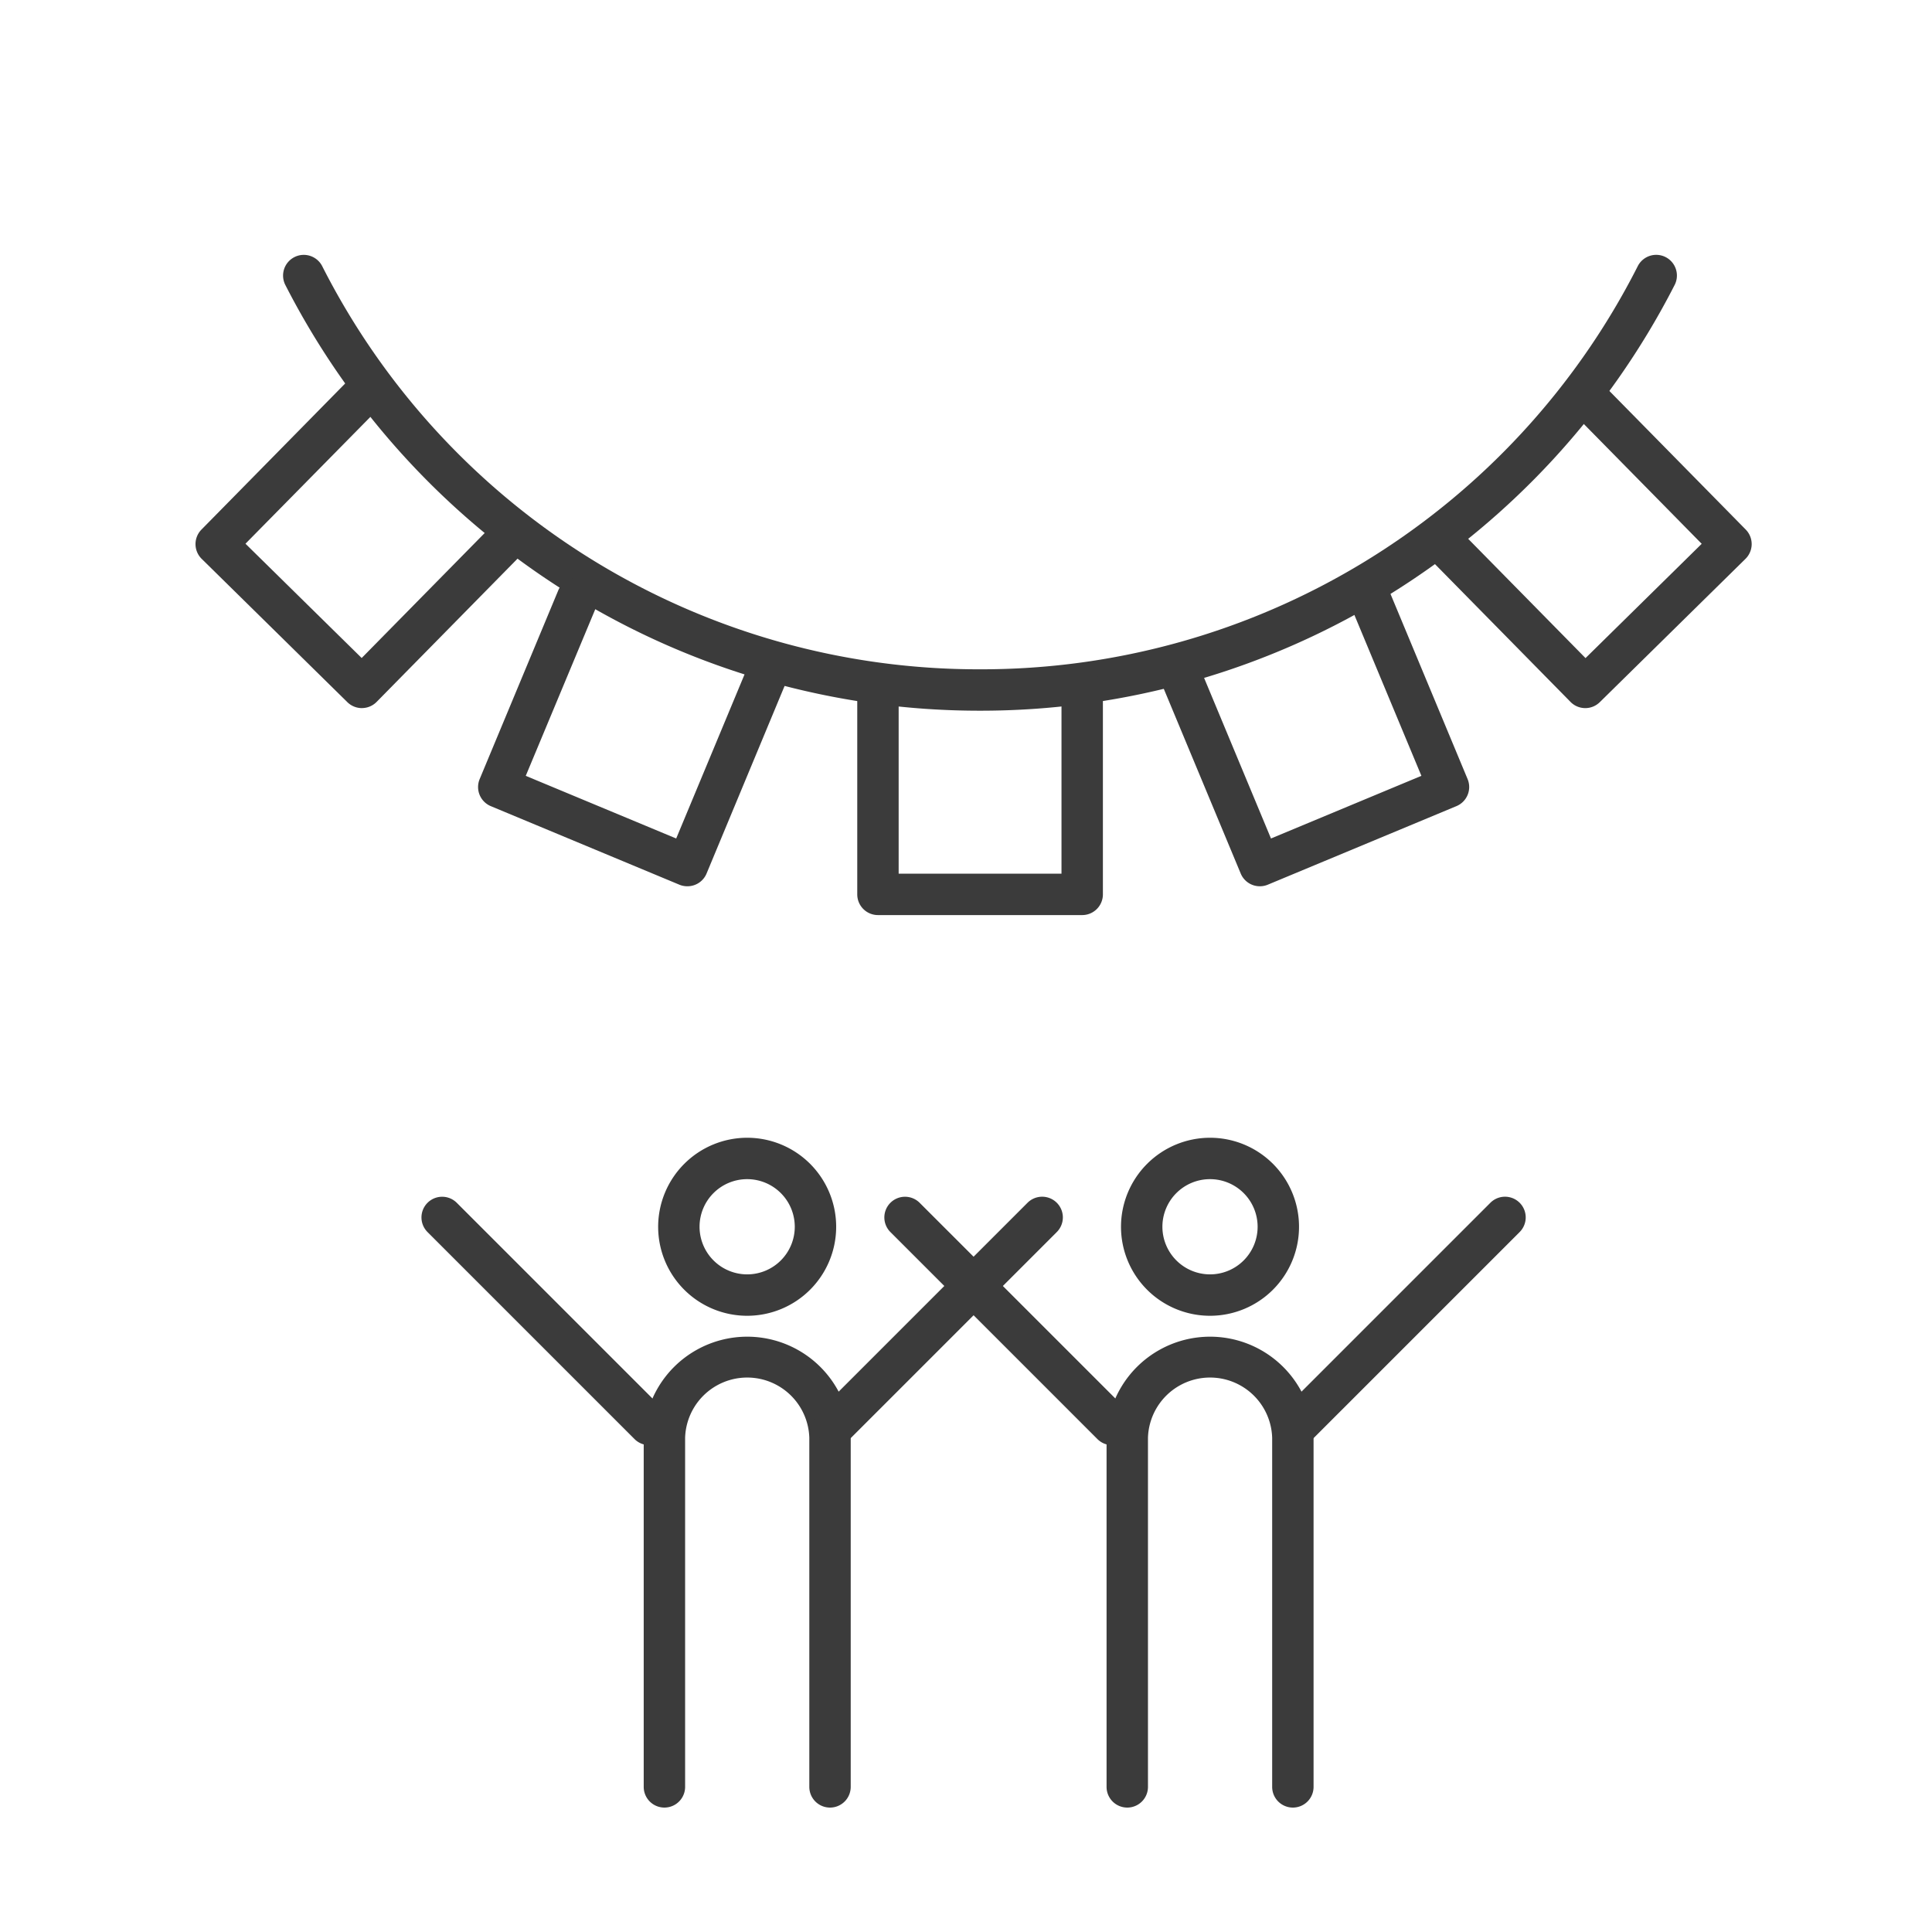
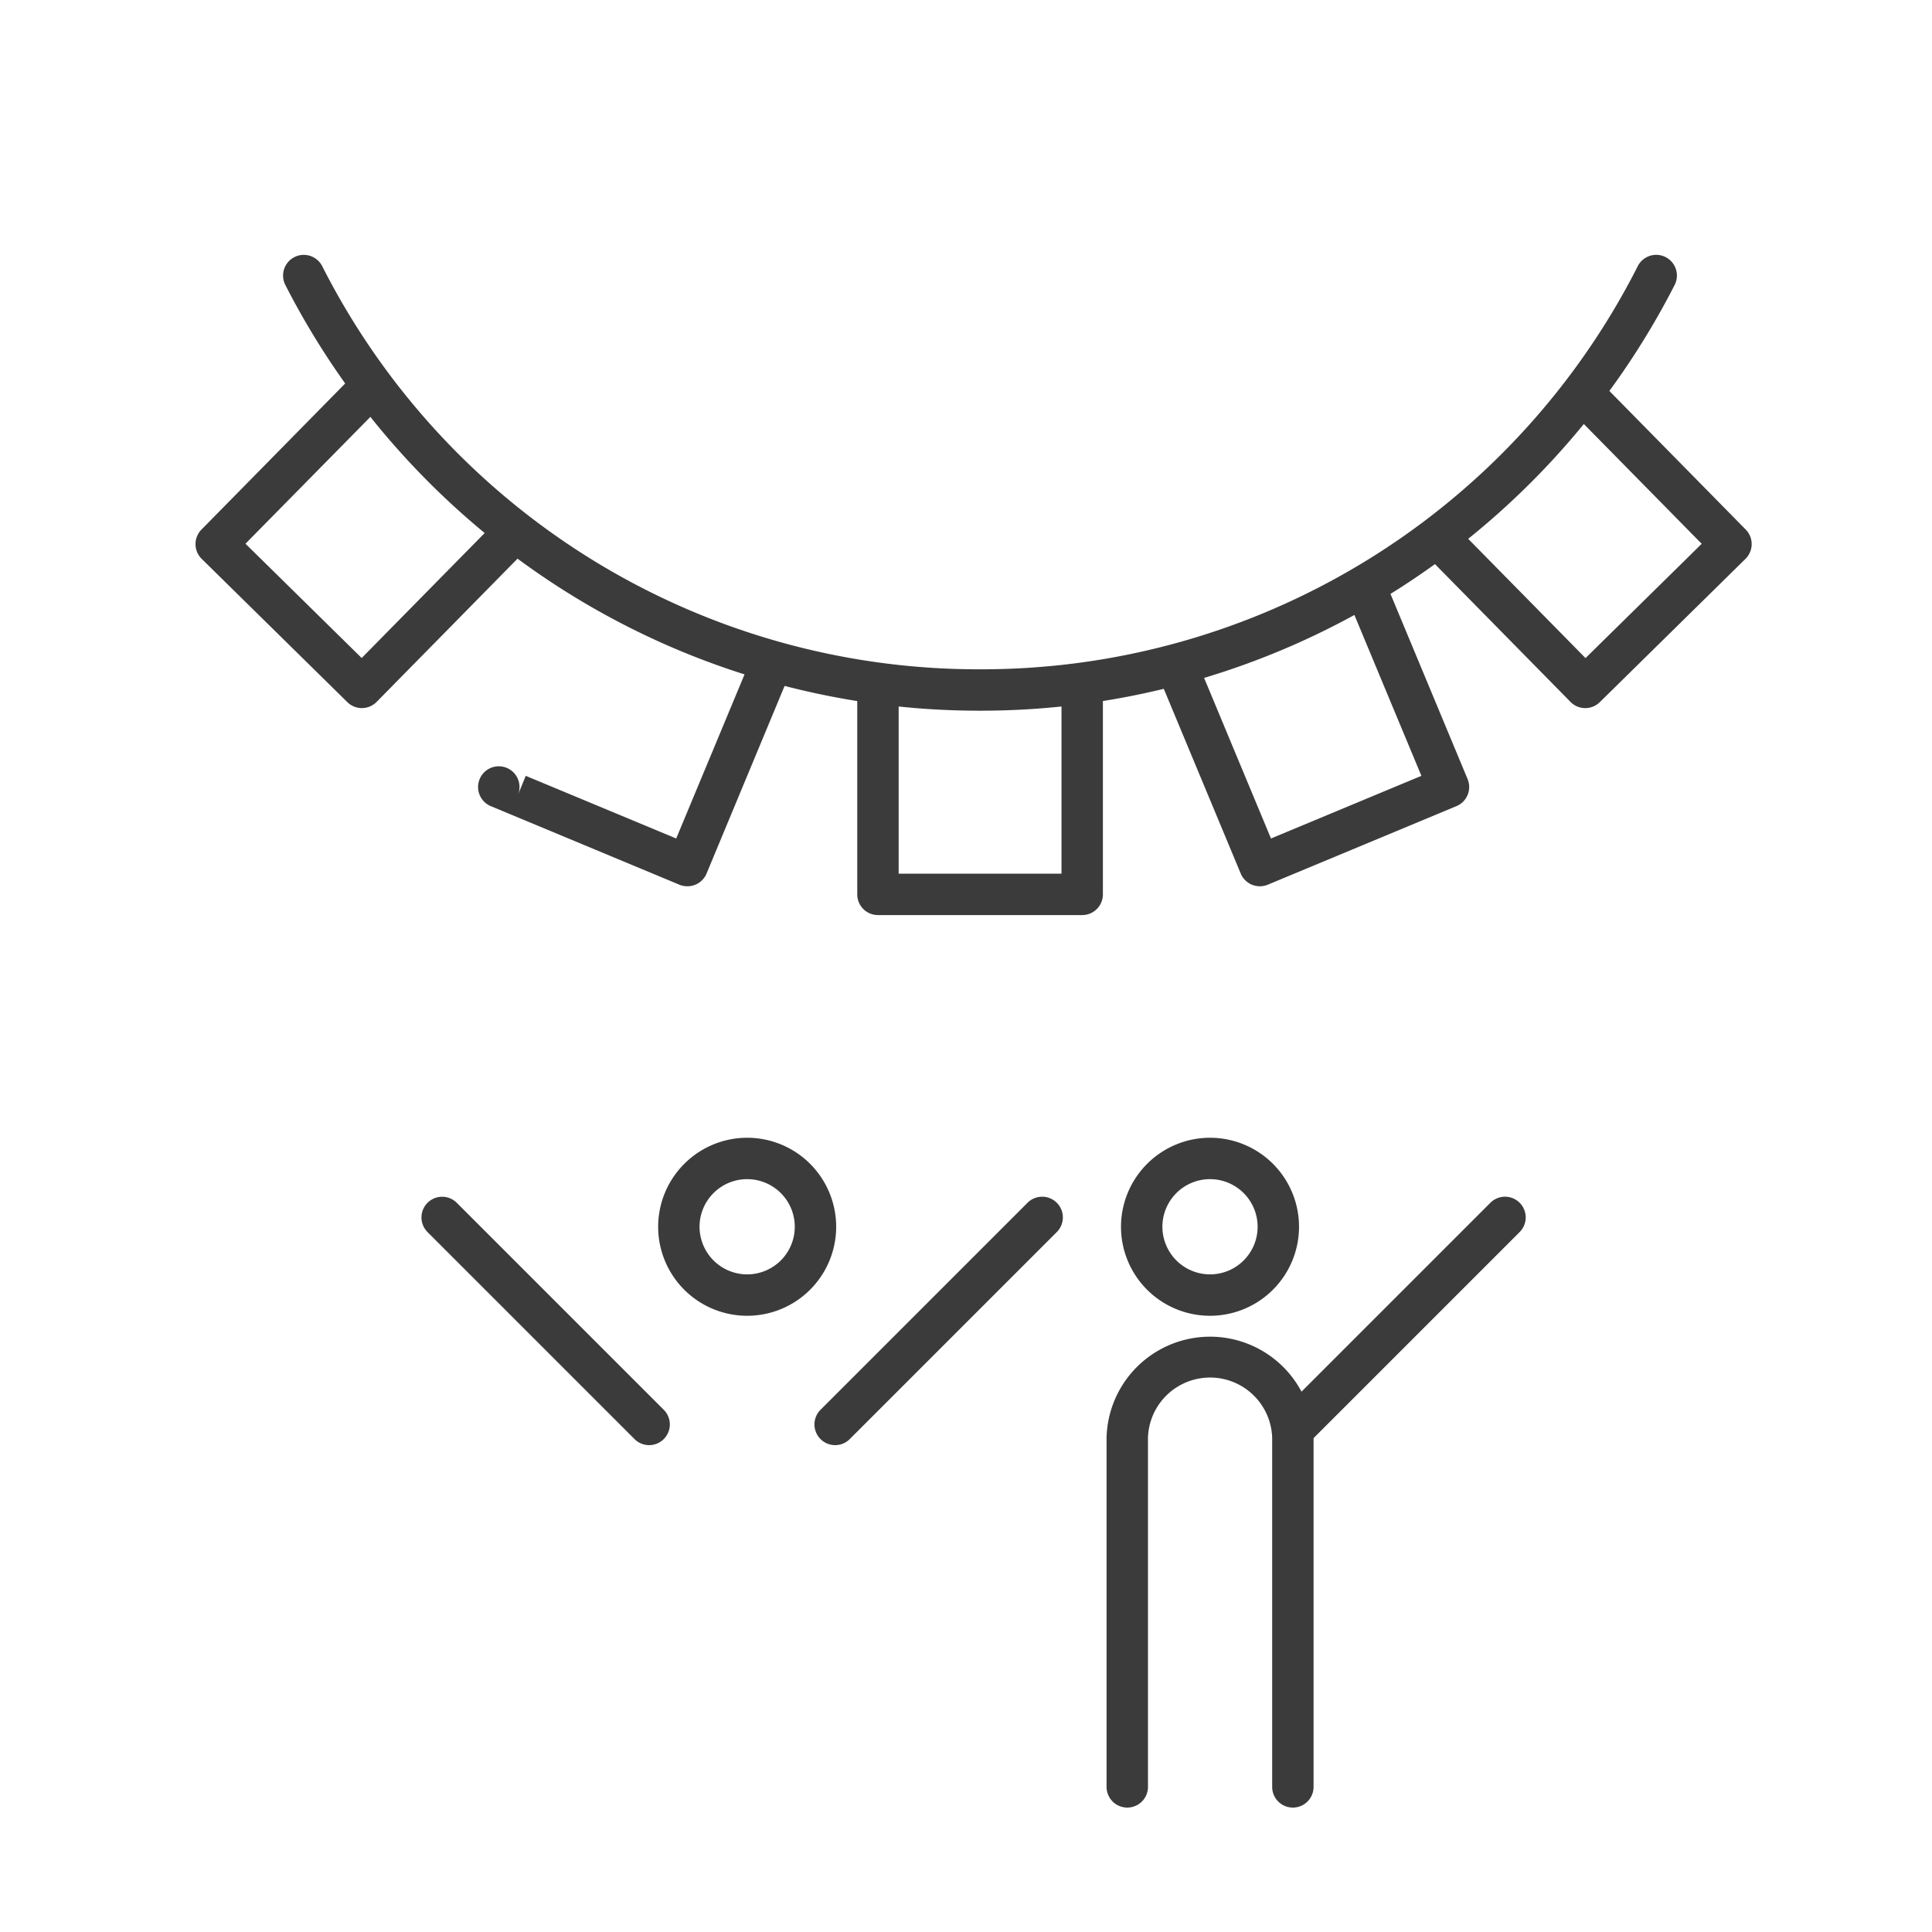
<svg xmlns="http://www.w3.org/2000/svg" width="70" height="70" viewBox="0 0 70 70">
  <defs>
    <clipPath id="a">
      <rect width="70" height="70" fill="none" />
    </clipPath>
  </defs>
  <g clip-path="url(#a)">
    <path d="M35.507,25.75a28.153,28.153,0,0,1-14.943-4.276A28.37,28.37,0,0,1,10.347,10.342a.75.75,0,1,1,1.335-.683A26.656,26.656,0,0,0,35.507,24.25,26.657,26.657,0,0,0,59.332,9.658a.75.75,0,1,1,1.335.683A28.369,28.369,0,0,1,50.451,21.474,28.155,28.155,0,0,1,35.507,25.75Z" fill="#3b3b3b" />
    <path d="M39.21,33.155h-7.4a.75.75,0,0,1-.75-.75V25a.75.75,0,0,1,1.5,0v6.655h5.9V25a.75.75,0,0,1,1.5,0v7.4A.75.75,0,0,1,39.21,33.155Z" fill="#3b3b3b" />
-     <path d="M24.9,32.111a.748.748,0,0,1-.288-.058L17.78,29.207a.75.75,0,0,1-.4-.981l2.847-6.836a.75.75,0,1,1,1.385.577L19.049,28.11,24.5,30.38l2.559-6.144a.75.75,0,0,1,1.385.577L25.6,31.65A.75.75,0,0,1,24.9,32.111Z" fill="#3b3b3b" />
+     <path d="M24.9,32.111a.748.748,0,0,1-.288-.058L17.78,29.207a.75.75,0,0,1-.4-.981a.75.75,0,1,1,1.385.577L19.049,28.11,24.5,30.38l2.559-6.144a.75.75,0,0,1,1.385.577L25.6,31.65A.75.75,0,0,1,24.9,32.111Z" fill="#3b3b3b" />
    <path d="M13.112,25.656a.75.75,0,0,1-.526-.215L7.307,20.248A.75.75,0,0,1,7.3,19.187l5.193-5.279a.75.75,0,0,1,1.069,1.052L8.894,19.7l4.21,4.141L17.77,19.1a.75.75,0,0,1,1.069,1.052l-5.193,5.279a.75.75,0,0,1-.529.224Z" fill="#3b3b3b" />
    <path d="M45.646,32.111a.75.75,0,0,1-.693-.462l-2.847-6.836a.75.75,0,0,1,1.385-.577L46.05,30.38,51.5,28.11l-2.559-6.144a.75.75,0,0,1,1.385-.577l2.847,6.836a.75.75,0,0,1-.4.981l-6.836,2.847A.748.748,0,0,1,45.646,32.111Z" fill="#3b3b3b" />
    <path d="M57.438,25.656a.748.748,0,0,1-.535-.224L51.71,20.153A.75.75,0,0,1,52.779,19.1l4.667,4.744,4.21-4.141L56.989,14.96a.75.75,0,1,1,1.069-1.052l5.193,5.279a.75.75,0,0,1-.009,1.061l-5.279,5.193A.748.748,0,0,1,57.438,25.656Z" fill="#3b3b3b" />
    <path d="M2.475-.75A3.225,3.225,0,1,1-.75,2.475,3.229,3.229,0,0,1,2.475-.75Zm0,4.95A1.725,1.725,0,1,0,.75,2.475,1.727,1.727,0,0,0,2.475,4.2Z" transform="translate(24.596 41.973)" fill="#3b3b3b" />
-     <path d="M30.073,65.492a.75.75,0,0,1-.75-.75V52.095a2.251,2.251,0,0,0-4.5,0V64.742a.75.75,0,0,1-1.5,0V52.095a3.751,3.751,0,0,1,7.5,0V64.742A.75.75,0,0,1,30.073,65.492Z" fill="#3b3b3b" />
    <path d="M7.5,8.25a.748.748,0,0,1-.53-.22L-.53.53A.75.75,0,0,1-.53-.53.75.75,0,0,1,.53-.53l7.5,7.5A.75.75,0,0,1,7.5,8.25Z" transform="translate(16.02 44.11)" fill="#3b3b3b" />
    <path d="M0,8.25a.748.748,0,0,1-.53-.22.75.75,0,0,1,0-1.061l7.5-7.5a.75.75,0,0,1,1.061,0A.75.75,0,0,1,8.03.53L.53,8.03A.748.748,0,0,1,0,8.25Z" transform="translate(30.259 44.11)" fill="#3b3b3b" />
    <path d="M2.475-.75A3.225,3.225,0,1,1-.75,2.475,3.229,3.229,0,0,1,2.475-.75Zm0,4.95A1.725,1.725,0,1,0,.75,2.475,1.727,1.727,0,0,0,2.475,4.2Z" transform="translate(41.366 41.973)" fill="#3b3b3b" />
    <path d="M46.843,65.492a.75.75,0,0,1-.75-.75V52.095a2.251,2.251,0,0,0-4.5,0V64.742a.75.75,0,0,1-1.5,0V52.095a3.751,3.751,0,0,1,7.5,0V64.742A.75.75,0,0,1,46.843,65.492Z" fill="#3b3b3b" />
-     <path d="M7.5,8.25a.748.748,0,0,1-.53-.22L-.53.53A.75.75,0,0,1-.53-.53.75.75,0,0,1,.53-.53l7.5,7.5A.75.75,0,0,1,7.5,8.25Z" transform="translate(32.791 44.11)" fill="#3b3b3b" />
    <path d="M0,8.25a.748.748,0,0,1-.53-.22.75.75,0,0,1,0-1.061l7.5-7.5a.75.75,0,0,1,1.061,0A.75.75,0,0,1,8.03.53L.53,8.03A.748.748,0,0,1,0,8.25Z" transform="translate(47.029 44.11)" fill="#3b3b3b" />
  </g>
</svg>